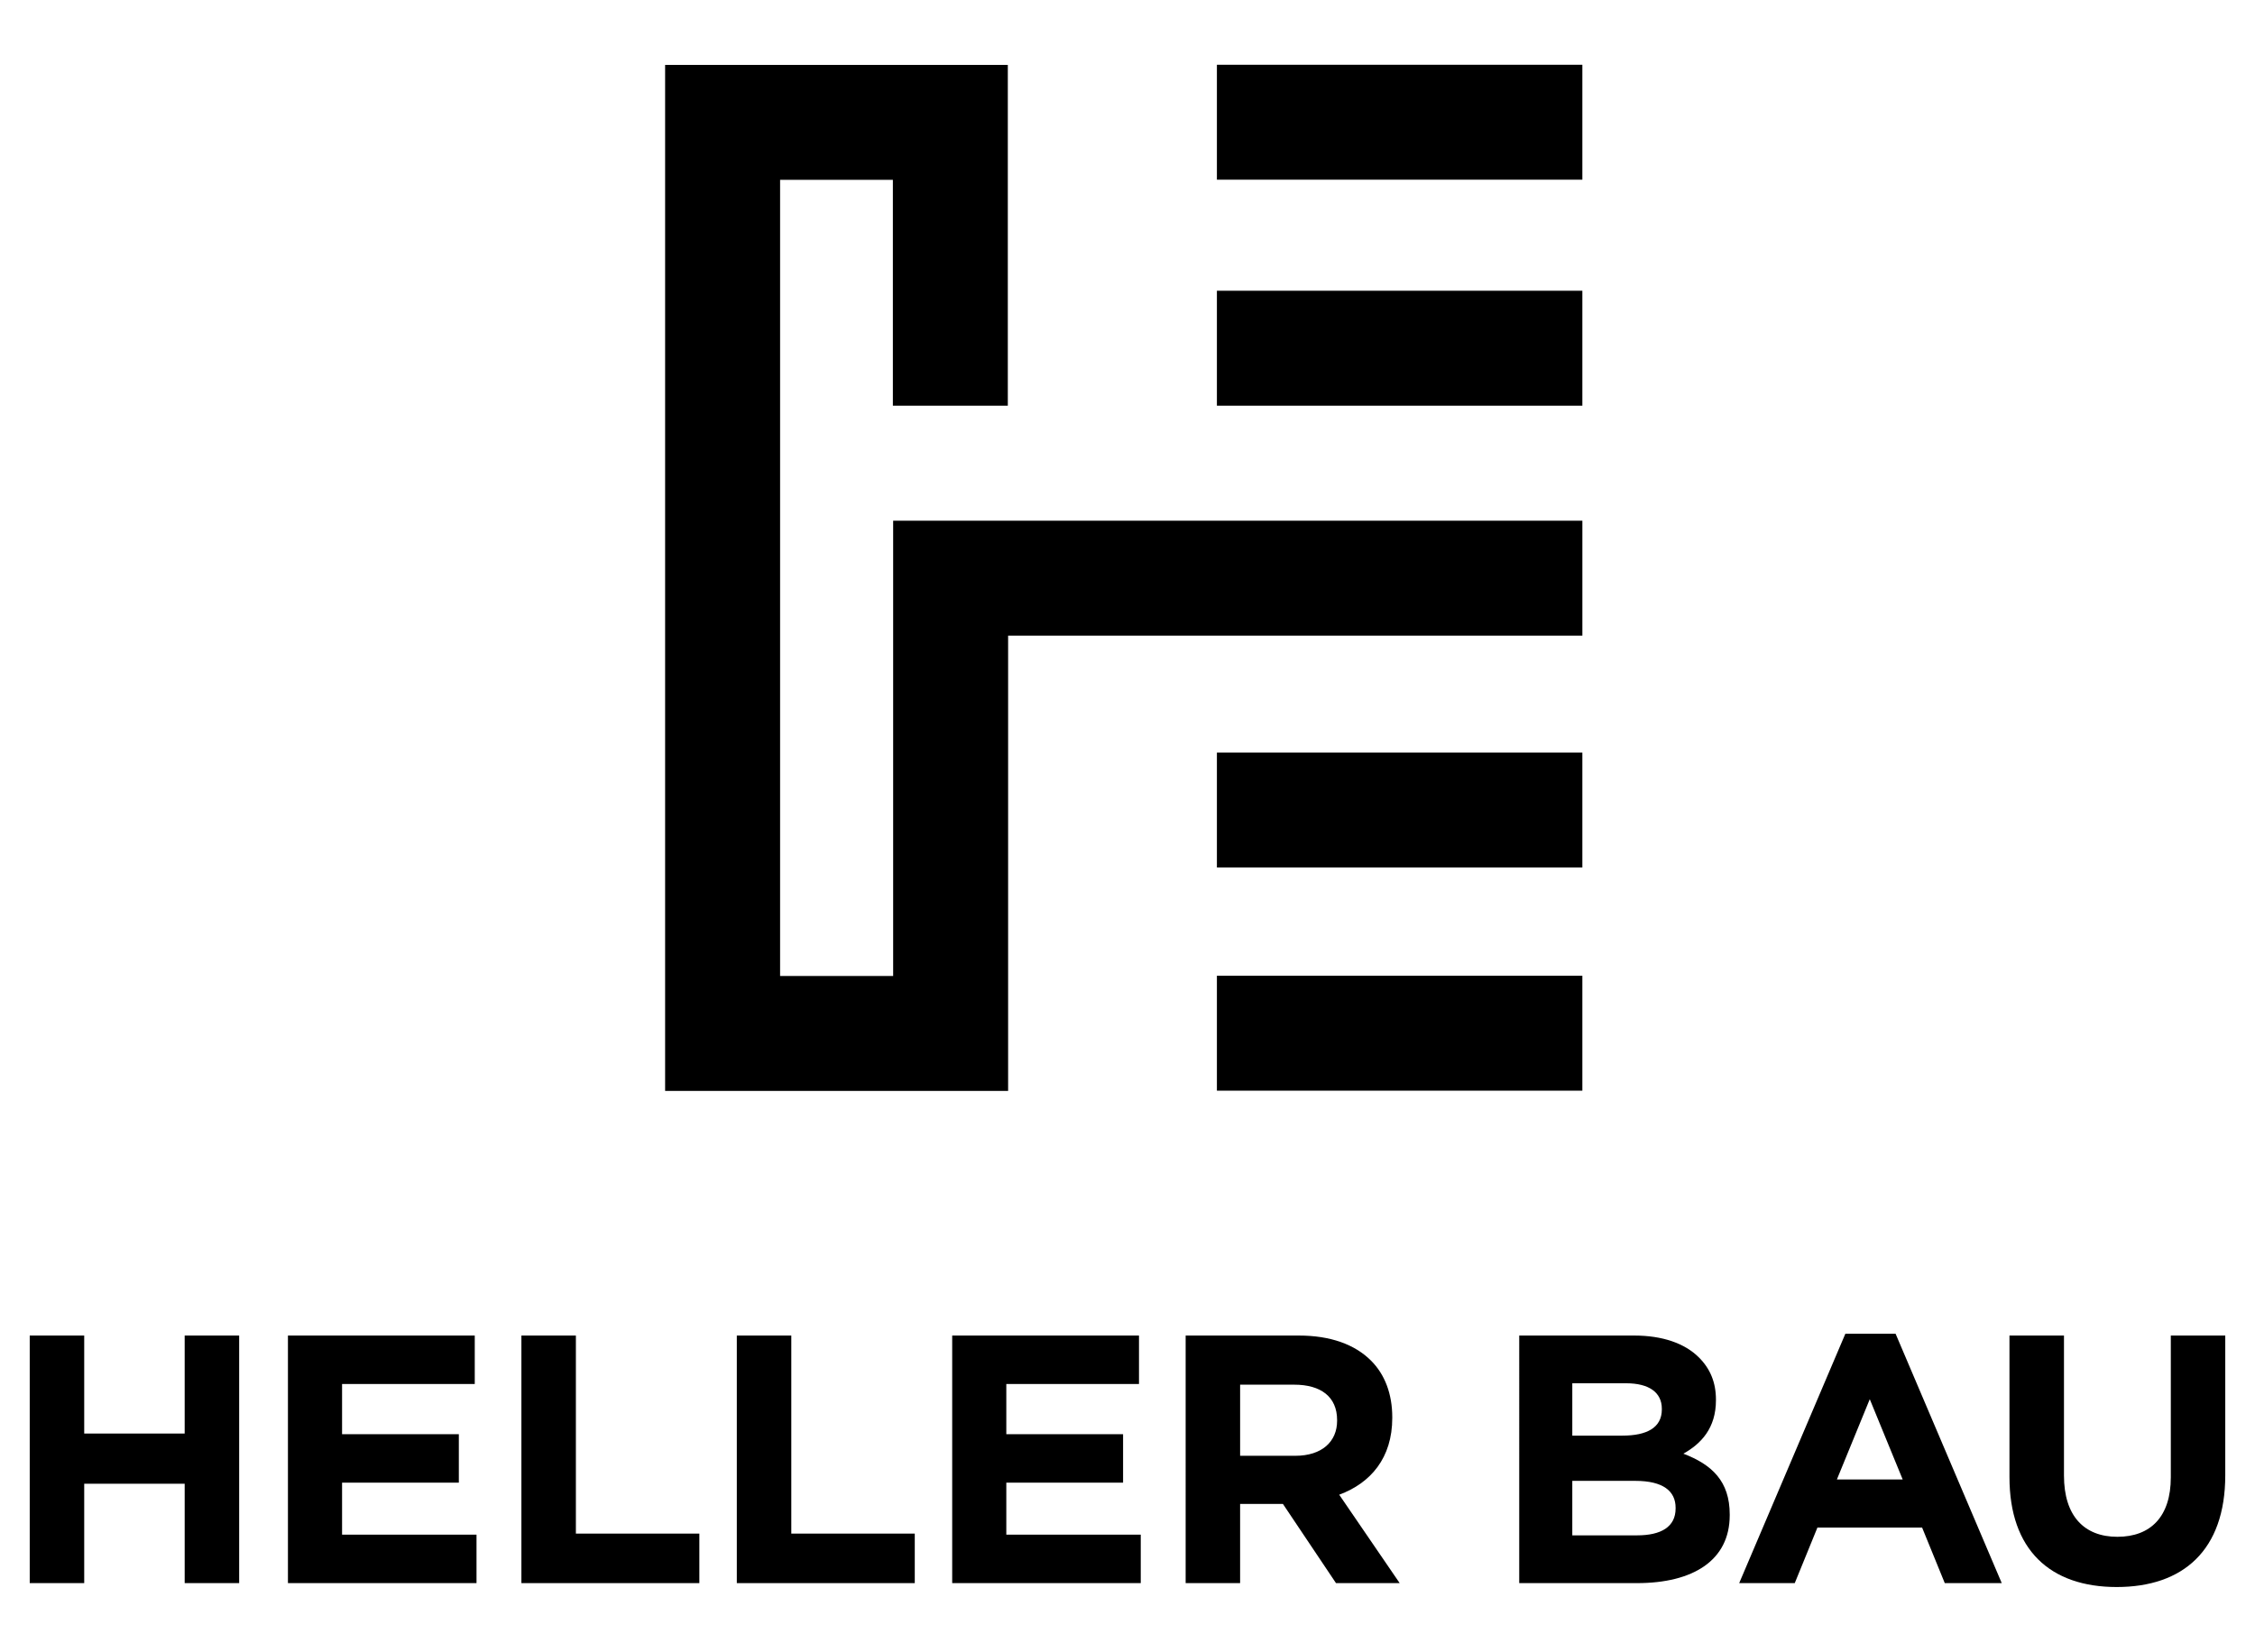
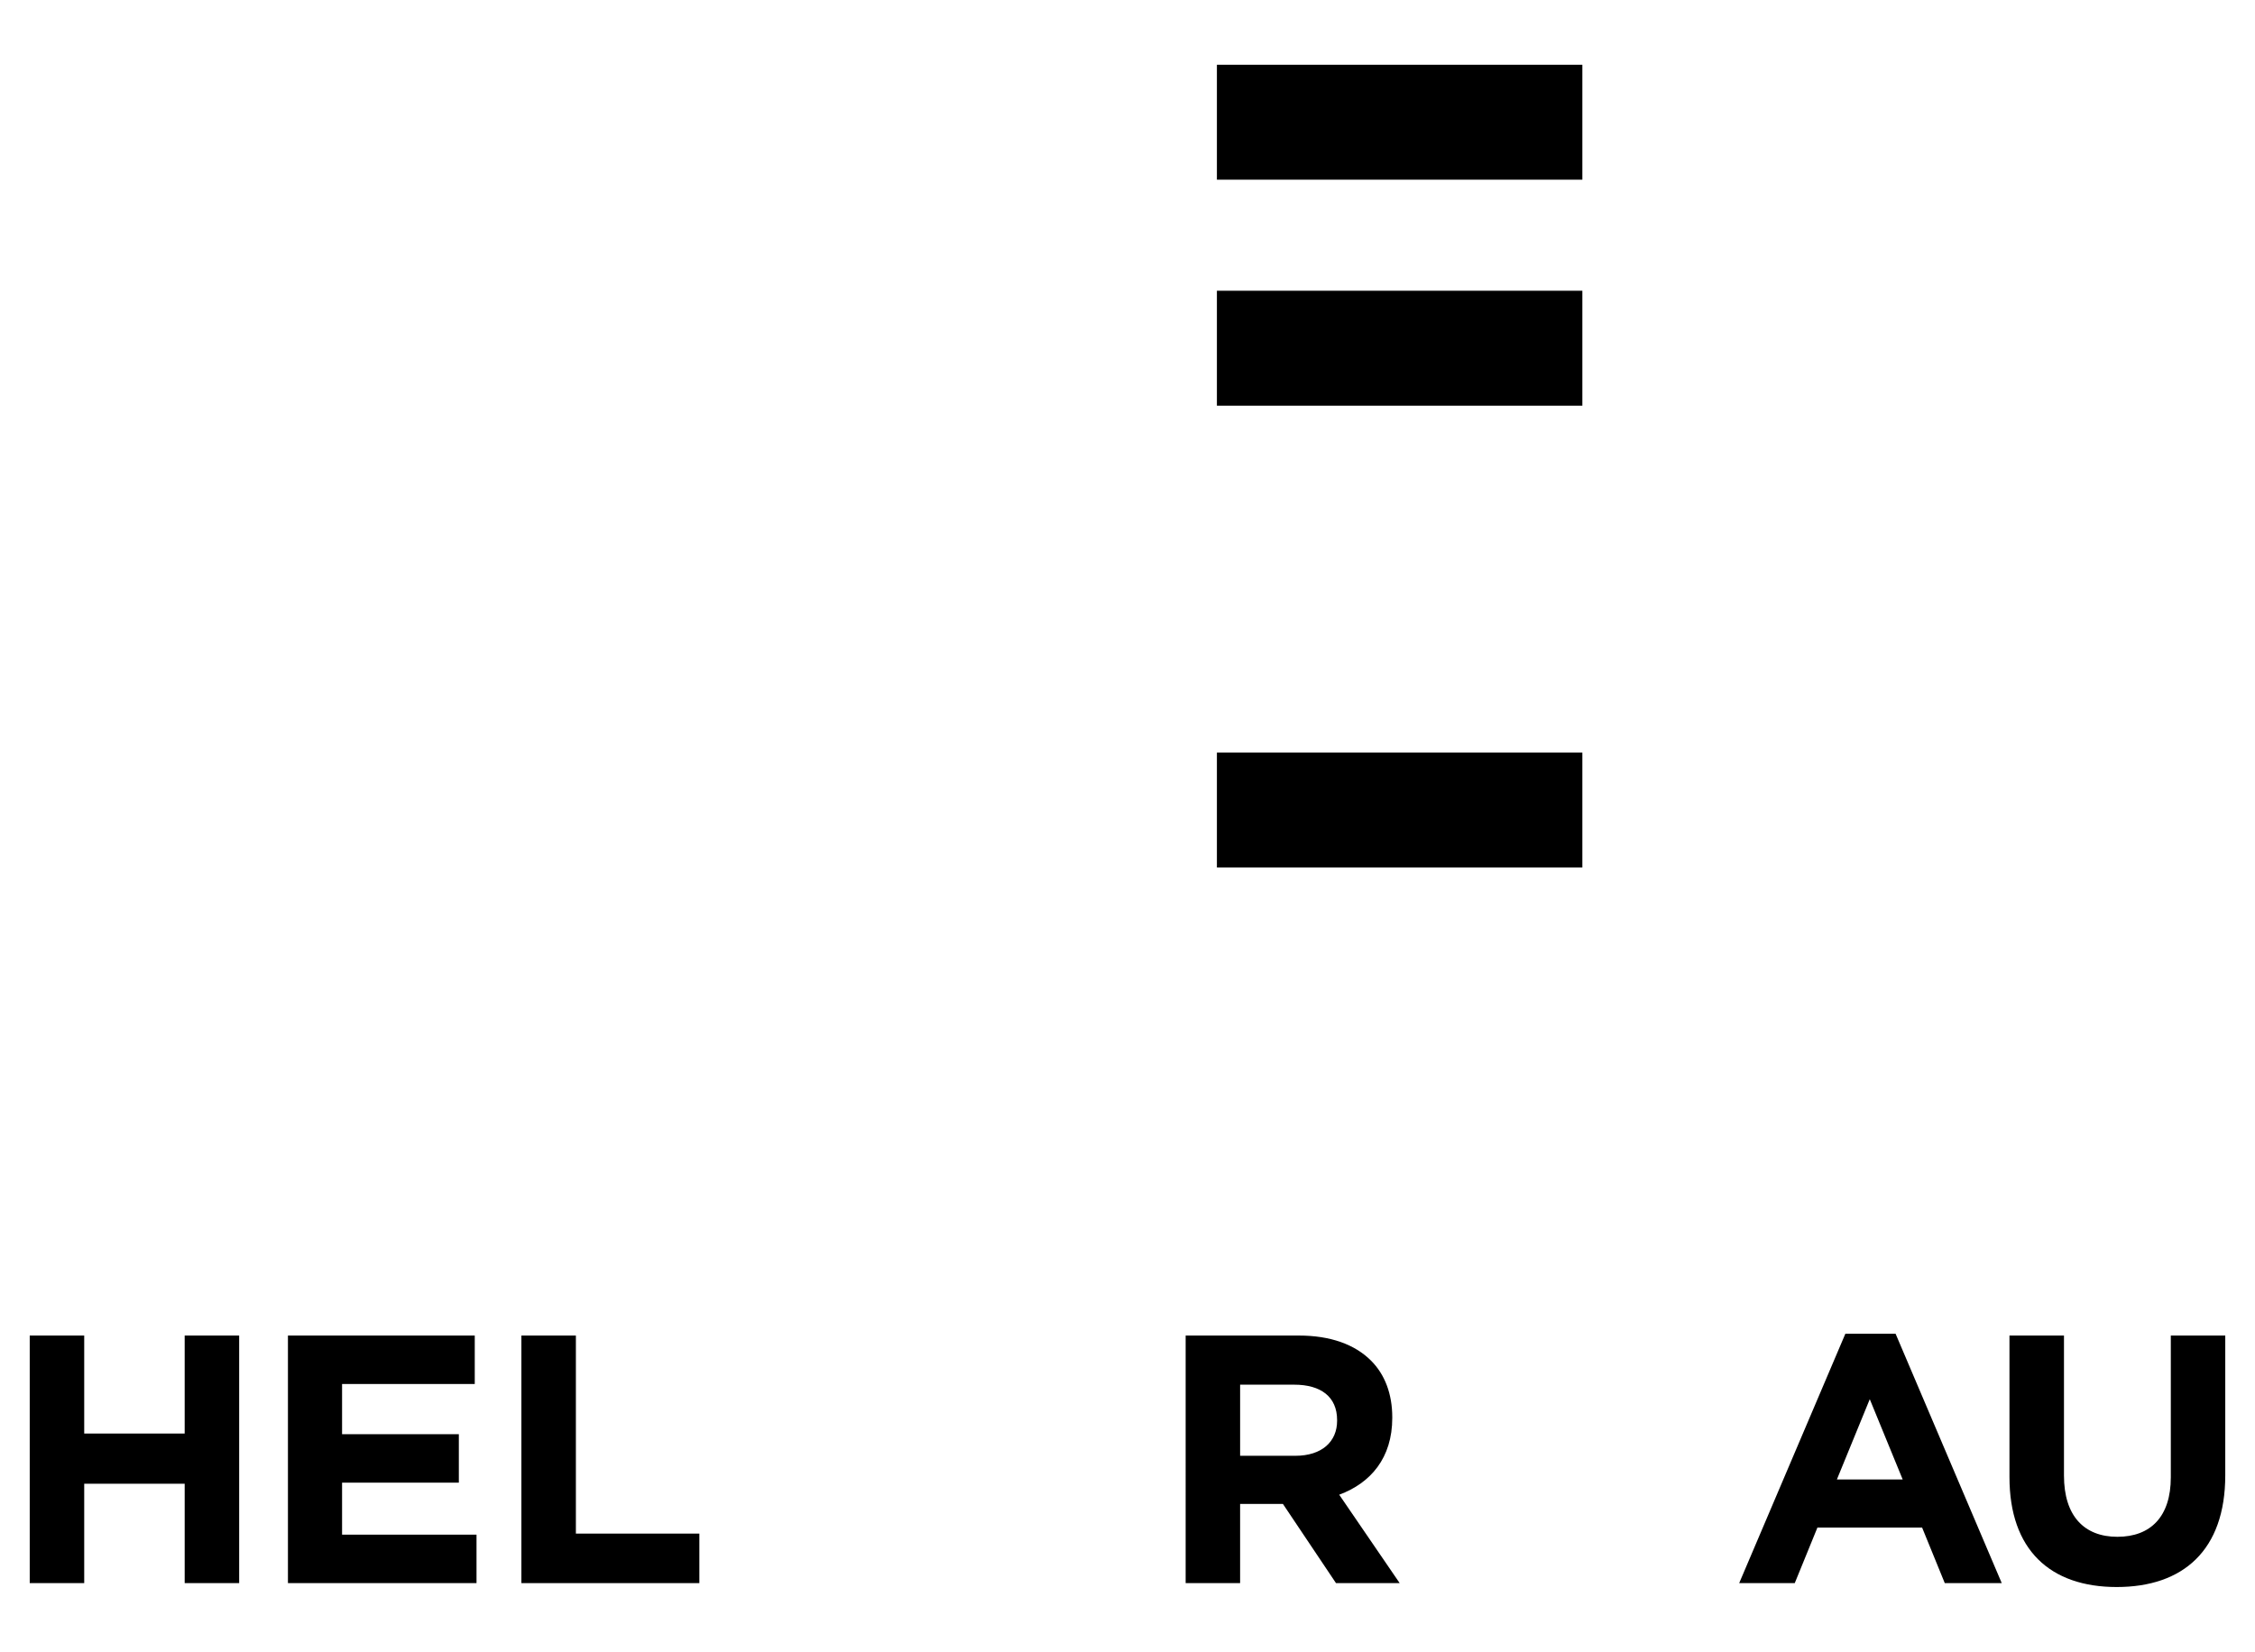
<svg xmlns="http://www.w3.org/2000/svg" version="1.1" id="Ebene_1" x="0px" y="0px" width="184.25px" height="135px" viewBox="0 23.625 184.25 135" enable-background="new 0 23.625 184.25 135" xml:space="preserve">
  <g>
    <g>
      <g>
-         <polygon points="82.37,112.786 54.345,112.786 54.345,28.93 82.346,28.93 82.346,56.78 72.954,56.78 72.954,38.322      63.739,38.322 63.739,103.393 72.977,103.393 72.977,66.182 129.291,66.182 129.291,75.574 82.37,75.574    " />
        <rect x="99.43" y="28.918" width="29.86" height="9.393" />
      </g>
-       <rect x="99.43" y="103.372" width="29.86" height="9.394" />
      <rect x="99.43" y="85.132" width="29.86" height="9.393" />
      <rect x="99.43" y="47.387" width="29.86" height="9.393" />
    </g>
    <g>
      <path d="M2.429,132.78h4.452v8.007h8.209v-8.007h4.452v20.233H15.09v-8.123H6.881v8.123H2.429V132.78z" />
      <path d="M23.527,132.78h15.264v3.958H27.95v4.105h9.541v3.96H27.95v4.25h10.985v3.96H23.527V132.78z" />
      <path d="M42.602,132.78h4.452v16.187h10.088v4.047h-14.54V132.78z" />
-       <path d="M60.203,132.78h4.452v16.187h10.088v4.047h-14.54V132.78z" />
-       <path d="M77.801,132.78h15.263v3.958H82.223v4.105h9.541v3.96h-9.541v4.25h10.985v3.96H77.801V132.78z" />
      <path d="M96.88,132.78h9.247c2.574,0,4.569,0.723,5.898,2.052c1.127,1.126,1.733,2.718,1.733,4.624v0.059    c0,3.268-1.763,5.319-4.335,6.273l4.941,7.226h-5.203l-4.338-6.473h-0.057h-3.44v6.473h-4.45V132.78H96.88z M105.841,142.607    c2.167,0,3.41-1.157,3.41-2.861v-0.059c0-1.906-1.332-2.892-3.499-2.892h-4.425v5.812H105.841z" />
-       <path d="M124.131,132.78h9.396c2.313,0,4.132,0.635,5.289,1.791c0.928,0.924,1.389,2.052,1.389,3.44v0.058    c0,2.283-1.213,3.555-2.661,4.366c2.343,0.895,3.787,2.254,3.787,4.97v0.059c0,3.701-3.006,5.55-7.572,5.55h-9.627V132.78z     M132.575,140.958c1.963,0,3.209-0.635,3.209-2.139v-0.057c0-1.329-1.042-2.082-2.921-2.082h-4.395v4.279h4.106V140.958z     M133.758,149.11c1.963,0,3.151-0.692,3.151-2.197v-0.058c0-1.357-1.011-2.199-3.294-2.199h-5.147v4.454H133.758L133.758,149.11z" />
      <path d="M150.779,132.634h4.105l8.673,20.379h-4.655l-1.851-4.538h-8.555l-1.851,4.538h-4.54L150.779,132.634z M155.464,144.543    l-2.69-6.562l-2.687,6.562H155.464z" />
      <path d="M164.188,144.343V132.78h4.454v11.447c0,3.294,1.647,5.001,4.363,5.001c2.718,0,4.366-1.649,4.366-4.856V132.78h4.449    v11.418c0,6.129-3.44,9.135-8.874,9.135C167.51,153.33,164.188,150.295,164.188,144.343z" />
    </g>
  </g>
</svg>